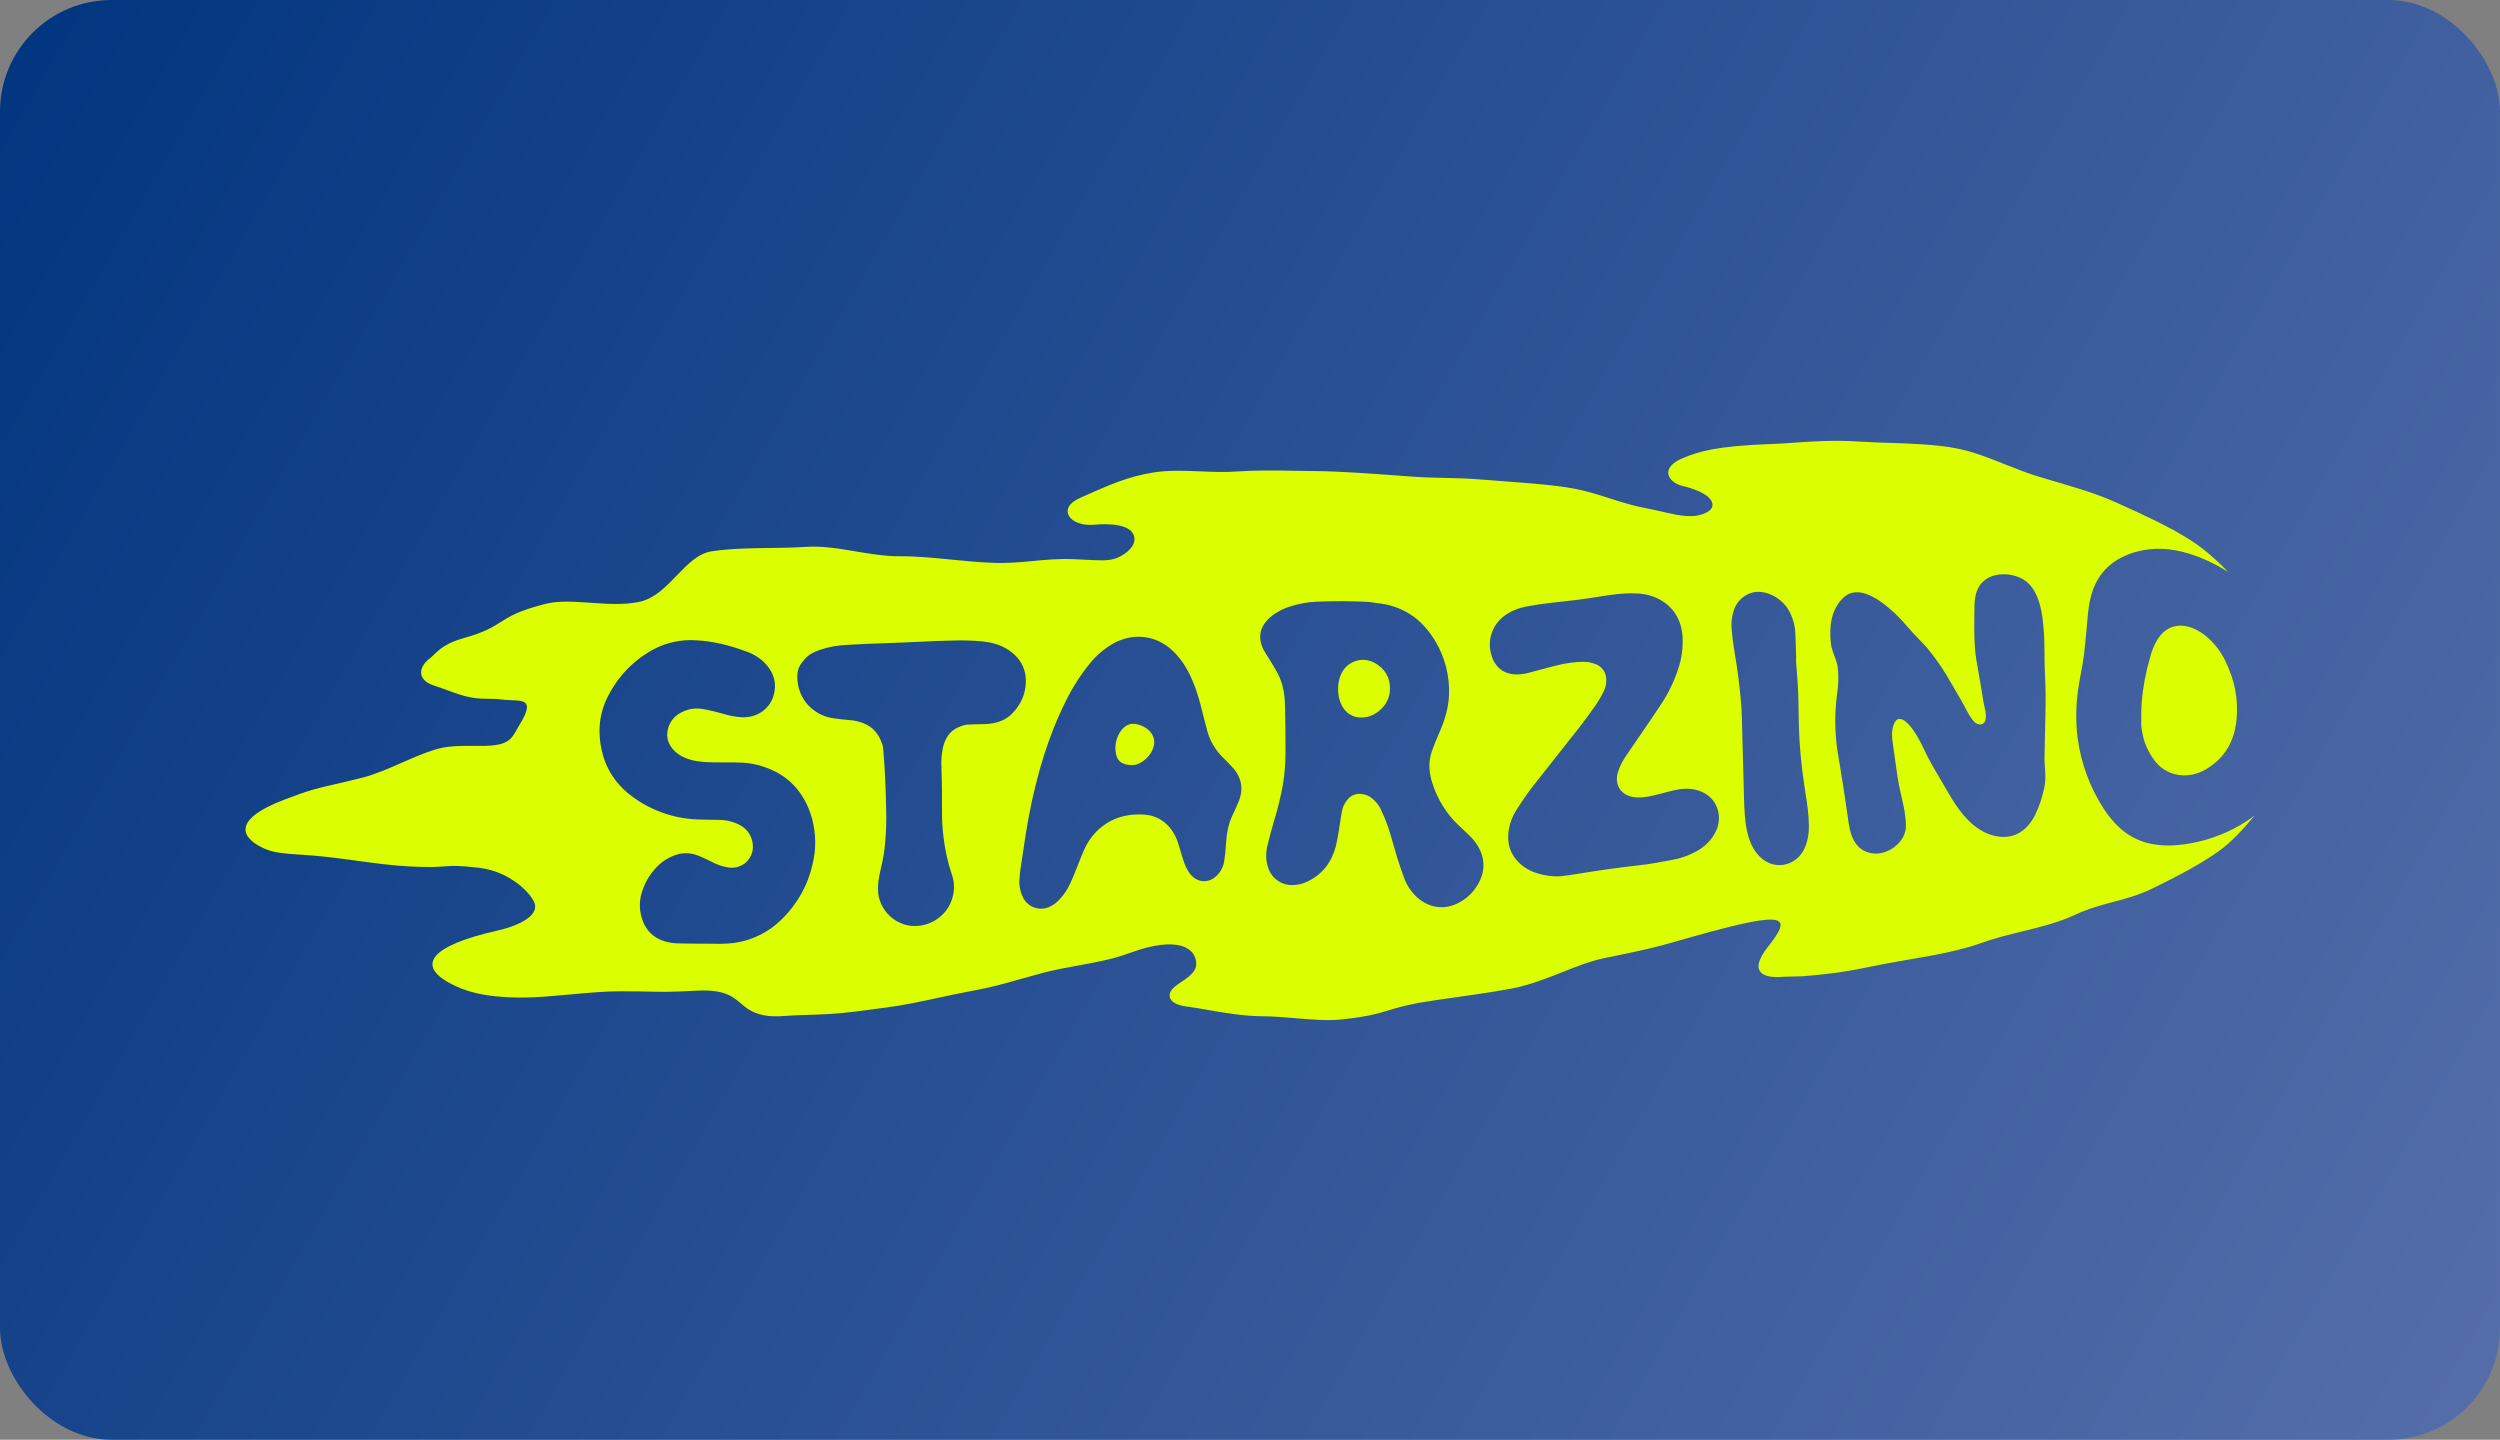
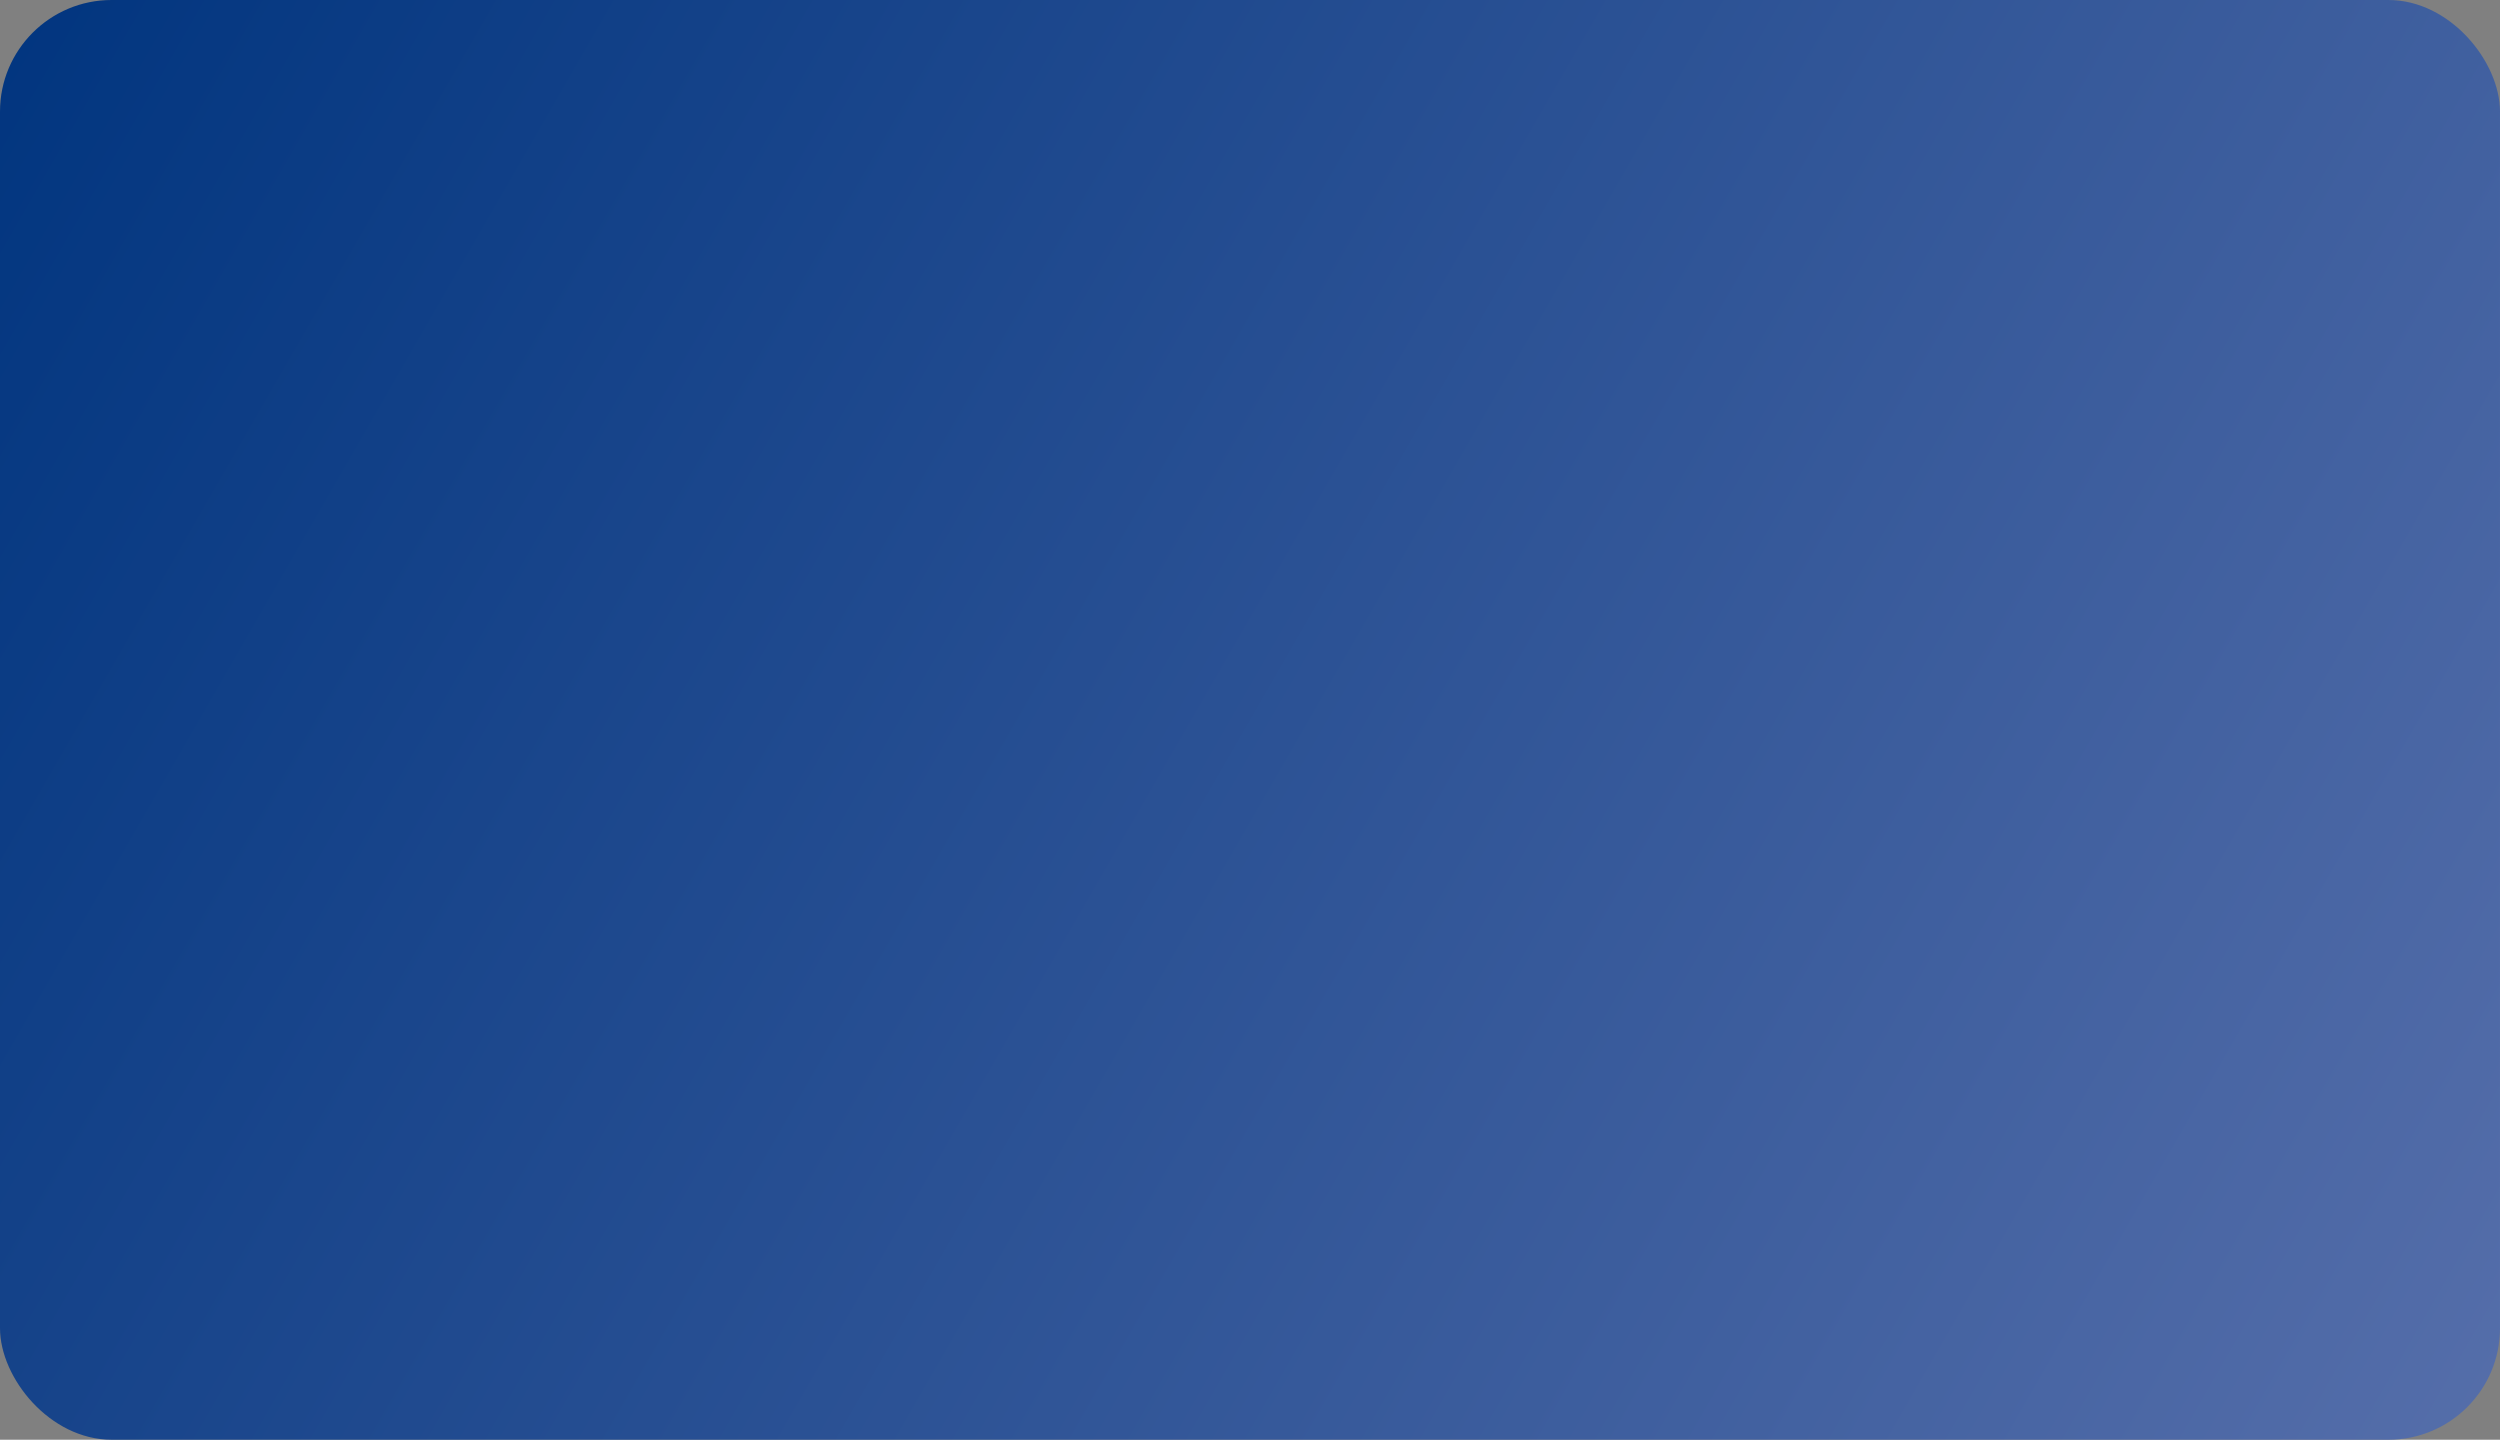
<svg xmlns="http://www.w3.org/2000/svg" width="224" height="129" viewBox="0 0 224 129" fill="none">
  <rect x="0" y="0" width="224" height="129" fill="#808080" stroke="none" />
  <rect width="224" height="129" rx="10" fill="url(#paint0_linear_1439_530)" />
-   <path fill-rule="evenodd" clip-rule="evenodd" d="M97.273 44.392C99.356 43.464 101.035 42.715 103.276 42.345C104.672 42.115 106.116 42.175 107.559 42.234C108.633 42.279 109.707 42.324 110.76 42.248C112.607 42.122 114.325 42.152 116.118 42.184C116.709 42.194 117.308 42.204 117.923 42.209C120.059 42.227 123.021 42.447 125.379 42.621C125.74 42.648 126.086 42.674 126.414 42.698C127.601 42.784 128.545 42.804 129.481 42.823C130.483 42.844 131.475 42.865 132.746 42.967C133.464 43.025 134.154 43.077 134.815 43.127C137.333 43.317 139.438 43.476 141.07 43.789C142.274 44.021 143.278 44.344 144.278 44.667C145.3 44.995 146.316 45.323 147.536 45.55C148.052 45.645 148.538 45.757 148.998 45.862C150.556 46.218 151.819 46.507 152.968 45.883C153.879 45.389 153.662 44.223 150.692 43.526C149.602 43.267 148.491 41.93 150.967 40.967C152.242 40.473 153.726 39.955 158.748 39.782C159.435 39.759 160.112 39.711 160.817 39.661C162.489 39.543 164.324 39.413 166.842 39.578C167.583 39.626 168.416 39.654 169.288 39.682C171.277 39.748 173.473 39.82 175.261 40.167C176.76 40.454 178.186 41.022 179.627 41.596C180.544 41.962 181.467 42.329 182.416 42.628C183.066 42.832 183.715 43.023 184.363 43.213C186.128 43.732 187.881 44.246 189.562 45.005L189.796 45.11C192.058 46.129 194.265 47.123 196.29 48.411C197.589 49.244 198.638 50.23 199.648 51.248C198.545 50.554 197.372 49.985 196.106 49.596C194.552 49.12 192.988 49.008 191.394 49.443C189.342 50.017 187.96 51.271 187.378 53.318C187.241 53.835 187.147 54.362 187.095 54.888C187.044 55.387 186.999 55.888 186.954 56.388C186.886 57.146 186.819 57.903 186.727 58.653C186.657 59.211 186.553 59.765 186.45 60.321L186.448 60.321C186.379 60.696 186.309 61.071 186.249 61.447C185.998 63.005 185.961 64.59 186.16 66.158C186.46 68.376 187.239 70.509 188.452 72.395C188.853 73.038 189.337 73.625 189.884 74.136C190.75 74.95 191.833 75.48 193.004 75.655C193.681 75.767 194.377 75.782 195.061 75.723C196.822 75.573 198.544 75.071 200.119 74.262C200.802 73.908 201.428 73.513 202 73.077C201.028 74.265 199.92 75.47 198.804 76.263C197.185 77.415 195.217 78.452 192.943 79.569C191.654 80.203 190.504 80.508 189.345 80.816C188.245 81.108 187.138 81.401 185.899 81.978C184.432 82.662 182.789 83.064 181.156 83.464C179.954 83.759 178.759 84.052 177.642 84.454C175.584 85.196 173.219 85.603 170.961 85.991C170.328 86.099 169.703 86.207 169.096 86.32C168.484 86.434 167.969 86.539 167.49 86.636C165.851 86.969 164.646 87.213 161.483 87.476C161.414 87.475 161.027 87.486 160.634 87.497C160.228 87.509 159.816 87.521 159.74 87.52C158.192 87.671 156.535 87.239 158.378 84.876C160.569 82.09 160.292 81.512 151.932 83.854C151.409 84.001 150.963 84.127 150.574 84.237C147.92 84.986 147.906 84.99 143.655 85.871C142.486 86.115 141.274 86.595 140.011 87.095C138.572 87.666 137.067 88.262 135.484 88.564C133.836 88.88 132.174 89.114 130.527 89.346C129.391 89.506 128.261 89.665 127.149 89.849C125.731 90.128 124.99 90.352 124.333 90.552C123.391 90.838 122.62 91.071 120.27 91.337C118.998 91.479 117.562 91.357 116.092 91.232C115.088 91.147 114.068 91.06 113.076 91.056C111.41 91.043 109.816 90.767 108.277 90.499C107.576 90.377 106.886 90.258 106.205 90.166C104.87 89.985 104.345 89.214 105.244 88.42C105.397 88.286 105.603 88.148 105.823 88C106.441 87.585 107.173 87.093 107.183 86.396C107.206 84.992 105.634 83.757 101.204 85.395C99.716 85.948 98.15 86.231 96.585 86.514C95.528 86.706 94.471 86.897 93.438 87.171C92.664 87.376 92.003 87.563 91.385 87.739C89.949 88.146 88.748 88.486 86.921 88.817C85.933 88.998 84.983 89.204 84.041 89.408L84.039 89.409C82.479 89.747 80.941 90.08 79.302 90.287C78.753 90.356 78.275 90.421 77.829 90.482C76.124 90.714 74.882 90.883 71.89 90.947C71.48 90.957 71.094 90.982 70.723 91.007C69.447 91.091 68.362 91.163 67.209 90.52C66.894 90.345 66.645 90.132 66.391 89.914C65.666 89.295 64.904 88.645 62.502 88.762C59.964 88.886 59.639 88.878 58.536 88.854C57.944 88.841 57.129 88.823 55.629 88.817C54.294 88.81 52.697 88.957 51.111 89.103C49.648 89.237 48.195 89.371 46.964 89.382C43.162 89.406 41.474 88.693 40.512 88.202C37.116 86.484 38.74 84.706 44.397 83.424C47.061 82.821 48.169 81.873 47.918 80.987C47.685 80.148 45.767 78.081 42.919 77.753C41.004 77.532 40.51 77.572 39.846 77.625C39.277 77.671 38.583 77.727 36.761 77.637C35.214 77.563 33.536 77.335 31.895 77.112C31.116 77.006 30.344 76.901 29.598 76.815C28.487 76.683 27.583 76.622 26.821 76.57C25.481 76.48 24.576 76.418 23.75 76.059C21.803 75.218 20.442 73.558 25.534 71.626C27.73 70.787 28.418 70.632 29.826 70.312C30.477 70.165 31.282 69.982 32.461 69.681C33.611 69.39 34.791 68.873 35.981 68.351C36.965 67.92 37.956 67.485 38.943 67.173C40.084 66.81 41.331 66.821 42.468 66.831C43.869 66.844 45.102 66.854 45.764 66.162C45.999 65.92 46.125 65.692 46.291 65.392C46.37 65.25 46.458 65.091 46.571 64.907C47.857 62.812 47.017 62.782 45.821 62.738C45.515 62.727 45.186 62.715 44.863 62.667C44.578 62.624 44.233 62.62 43.856 62.615C43.358 62.609 42.805 62.602 42.264 62.504C41.526 62.373 40.912 62.149 40.122 61.861C39.735 61.719 39.305 61.562 38.797 61.393C37.441 60.94 37.451 59.84 38.434 59.057C38.591 58.934 38.733 58.798 38.883 58.657C39.4 58.164 39.999 57.596 41.602 57.16C43.421 56.647 44.143 56.192 44.867 55.735C45.68 55.221 46.495 54.707 48.873 54.108C50.053 53.81 51.465 53.908 52.923 54.01C54.399 54.113 55.923 54.219 57.304 53.922C58.65 53.63 59.653 52.589 60.629 51.575C61.605 50.56 62.556 49.574 63.796 49.392C65.466 49.146 67.194 49.123 68.914 49.101C70.019 49.086 71.122 49.072 72.204 48.998C73.684 48.902 75.186 49.155 76.691 49.408C77.987 49.626 79.286 49.844 80.573 49.84C82.147 49.834 83.716 49.989 85.287 50.144C86.475 50.261 87.663 50.378 88.856 50.426C90.248 50.487 91.403 50.376 92.56 50.266C93.703 50.156 94.847 50.046 96.223 50.102C96.618 50.119 96.971 50.138 97.288 50.155C98.496 50.219 99.201 50.257 99.866 50.065C100.592 49.848 101.629 49.132 101.647 48.356C101.673 46.858 99.144 46.911 98.027 47.017C95.747 47.197 94.738 45.517 96.725 44.636C96.911 44.553 97.093 44.472 97.273 44.392ZM72.805 77.435C72.377 79.357 71.376 81.109 69.947 82.46C68.616 83.74 66.86 84.492 65.008 84.549C64.903 84.553 64.795 84.556 64.565 84.566C64.358 84.564 64.141 84.562 63.917 84.56H63.915C63.423 84.556 62.896 84.55 62.365 84.55C62.186 84.548 62.009 84.547 61.832 84.545C61.451 84.542 61.071 84.539 60.687 84.528C60.385 84.517 60.09 84.477 59.79 84.408C58.461 84.08 57.684 83.209 57.413 81.887C57.27 81.208 57.317 80.504 57.545 79.847C57.838 78.938 58.356 78.128 59.05 77.48C59.433 77.132 59.872 76.854 60.362 76.667C61.025 76.39 61.77 76.384 62.438 76.62C62.703 76.714 62.957 76.831 63.215 76.95L63.329 77.003C63.447 77.057 63.564 77.117 63.682 77.177C63.892 77.284 64.102 77.391 64.317 77.47C64.632 77.595 64.963 77.68 65.308 77.733C66.725 77.914 67.888 76.597 67.307 75.053C67.063 74.415 66.567 74.012 65.945 73.761C65.486 73.576 64.998 73.472 64.504 73.466C64.232 73.46 63.961 73.455 63.69 73.451C63.381 73.445 63.072 73.44 62.766 73.432C60.642 73.407 58.583 72.735 56.852 71.518C55.389 70.5 54.386 69.144 53.953 67.387C53.517 65.602 53.67 63.878 54.542 62.259C55.44 60.529 56.84 59.105 58.555 58.184C59.717 57.564 61.038 57.282 62.356 57.37C63.914 57.446 65.406 57.831 66.868 58.374C67.565 58.606 68.189 59.022 68.683 59.571C69.374 60.375 69.616 61.303 69.309 62.33C68.947 63.537 67.861 64.302 66.501 64.269C65.946 64.242 65.39 64.137 64.856 63.971C64.254 63.804 63.654 63.647 63.04 63.54C62.355 63.403 61.651 63.51 61.034 63.839C60.423 64.138 59.989 64.696 59.839 65.354C59.675 66.062 59.868 66.677 60.35 67.198C60.674 67.544 61.084 67.803 61.53 67.96C62.312 68.25 63.121 68.294 63.946 68.307C64.251 68.311 64.557 68.31 64.864 68.309C65.394 68.308 65.926 68.306 66.457 68.332C66.973 68.355 67.487 68.436 67.987 68.567C70.474 69.243 72.061 70.866 72.757 73.335C73.12 74.684 73.14 76.086 72.805 77.435ZM90.873 63.737C91.364 63.186 91.698 62.521 91.843 61.797C92.115 60.292 91.632 59.082 90.34 58.224C89.597 57.732 88.77 57.543 87.899 57.458C87.027 57.382 86.143 57.364 85.256 57.394C84.293 57.412 83.337 57.457 82.38 57.502C81.902 57.525 81.424 57.547 80.945 57.567C80.474 57.586 80.003 57.603 79.532 57.62C78.354 57.663 77.177 57.706 75.998 57.773C75.14 57.804 74.285 57.951 73.472 58.225C72.961 58.409 72.489 58.615 72.109 59.056C71.729 59.498 71.451 59.849 71.441 60.56C71.413 62.156 72.292 63.531 73.856 64.154C74.253 64.315 74.706 64.367 75.149 64.417C75.285 64.432 75.42 64.448 75.553 64.466C75.684 64.482 75.817 64.494 75.95 64.505C76.242 64.53 76.537 64.555 76.824 64.63C78.011 64.925 78.68 65.548 79.06 66.713C79.101 66.841 79.123 66.967 79.136 67.093L79.165 67.474C79.212 68.081 79.257 68.67 79.288 69.285C79.345 70.385 79.383 71.455 79.401 72.572C79.431 73.613 79.395 74.66 79.291 75.694C79.267 75.972 79.233 76.239 79.189 76.516C79.134 76.898 79.046 77.282 78.959 77.666C78.757 78.549 78.555 79.437 78.735 80.331C79.029 81.665 80.091 82.684 81.425 82.929C82.761 83.135 84.1 82.562 84.872 81.449C85.269 80.854 85.48 80.153 85.481 79.432C85.481 78.93 85.338 78.495 85.191 78.051C85.127 77.856 85.063 77.658 85.009 77.453C84.578 75.804 84.37 74.109 84.404 72.407C84.412 71.166 84.396 70.03 84.356 68.815C84.311 68.197 84.365 67.565 84.493 66.956C84.765 65.845 85.355 65.241 86.458 64.954C86.623 64.924 86.797 64.914 86.97 64.914C87.216 64.895 87.467 64.893 87.718 64.891C88.068 64.888 88.42 64.885 88.764 64.837C89.608 64.718 90.318 64.391 90.873 63.737ZM132.434 79.214C132.066 79.873 131.524 80.416 130.877 80.793C129.459 81.633 127.897 81.383 126.743 80.179C126.344 79.755 126.029 79.255 125.821 78.704C125.596 78.101 125.392 77.493 125.198 76.878C125.078 76.487 124.965 76.091 124.853 75.697C124.71 75.194 124.567 74.69 124.408 74.195C124.213 73.628 123.987 73.072 123.729 72.528C123.543 72.134 123.26 71.784 122.912 71.515C122.671 71.317 122.376 71.193 122.071 71.153C121.551 71.054 121.009 71.264 120.703 71.689C120.452 71.994 120.283 72.365 120.222 72.76C120.174 73.032 120.133 73.305 120.092 73.579C120.05 73.859 120.008 74.141 119.959 74.423L119.922 74.644C119.852 75.064 119.783 75.478 119.673 75.891C119.286 77.307 118.453 78.374 117.111 79.003C116.737 79.184 116.325 79.281 115.911 79.302C114.906 79.369 113.971 78.747 113.644 77.797C113.412 77.145 113.39 76.445 113.562 75.77C113.735 75.049 113.929 74.321 114.138 73.607C114.485 72.496 114.76 71.369 114.962 70.225C115.111 69.279 115.184 68.325 115.181 67.372C115.183 65.983 115.175 64.591 115.137 63.203C115.116 62.246 114.961 61.297 114.529 60.429C114.366 60.1 114.172 59.783 113.978 59.468C113.901 59.342 113.823 59.216 113.748 59.09C113.688 58.991 113.625 58.892 113.562 58.793C113.435 58.594 113.306 58.394 113.201 58.186C112.667 57.103 112.886 56.135 113.783 55.329C114.324 54.871 114.954 54.529 115.628 54.33C116.377 54.09 117.161 53.945 117.949 53.914C119.508 53.839 121.057 53.848 122.617 53.935C122.801 53.948 122.986 53.978 123.173 54.008C123.233 54.018 123.295 54.027 123.356 54.036C124.393 54.12 125.394 54.451 126.288 54.997C127.297 55.625 128.05 56.501 128.647 57.521C129.491 58.959 129.904 60.623 129.83 62.291C129.782 63.47 129.436 64.572 128.965 65.645C128.711 66.216 128.476 66.79 128.277 67.374C127.96 68.311 128.042 69.252 128.344 70.187C128.793 71.602 129.58 72.875 130.65 73.908C130.771 74.025 130.895 74.14 131.021 74.256C131.186 74.408 131.353 74.562 131.512 74.722C131.884 75.054 132.205 75.441 132.46 75.87C133.07 76.96 133.079 78.095 132.434 79.214ZM122.029 64.29C123.242 64.271 124.392 63.228 124.526 62.011C124.626 61.025 124.308 60.201 123.509 59.611C122.312 58.72 120.948 59.153 120.336 60.09C119.733 61.029 119.741 62.544 120.38 63.46C120.742 64.008 121.365 64.321 122.029 64.29ZM153.752 74.462C153.963 74.039 154.049 73.558 154.01 73.088C153.903 71.915 153.134 71.061 151.961 70.773C151.346 70.63 150.712 70.64 150.107 70.785C149.766 70.858 149.426 70.949 149.085 71.04C148.801 71.116 148.517 71.191 148.233 71.257C147.628 71.402 147.023 71.508 146.389 71.422C145.12 71.241 144.667 70.203 144.955 69.223C145.099 68.752 145.319 68.3 145.588 67.887C145.772 67.607 145.961 67.332 146.151 67.055L146.154 67.05L146.159 67.043C146.234 66.933 146.309 66.824 146.384 66.714C146.65 66.323 146.918 65.933 147.185 65.543C147.721 64.763 148.256 63.983 148.774 63.195C149.446 62.195 149.983 61.109 150.357 59.965C150.692 58.984 150.826 57.947 150.748 56.918C150.612 55.468 149.929 54.363 148.631 53.672C148.016 53.365 147.343 53.193 146.651 53.175C145.448 53.109 144.273 53.299 143.088 53.491L143.068 53.495C141.751 53.707 140.435 53.862 139.109 53.998C138.321 54.085 137.533 54.201 136.755 54.346C136.073 54.471 135.43 54.731 134.863 55.126C133.691 55.944 133.202 57.424 133.655 58.778C134.012 59.893 134.877 60.487 136.049 60.429C136.347 60.409 136.645 60.371 136.933 60.294C137.294 60.202 137.653 60.105 138.012 60.007C138.562 59.858 139.113 59.709 139.671 59.58C140.363 59.407 141.064 59.319 141.775 59.3C142.189 59.28 142.592 59.357 142.977 59.51C143.544 59.721 143.909 60.259 143.92 60.854C143.939 61.268 143.843 61.671 143.651 62.037C143.46 62.421 143.239 62.786 142.999 63.142C142.529 63.815 142.058 64.479 141.55 65.123C140.85 66.021 140.143 66.912 139.435 67.803L139.433 67.806C138.726 68.698 138.018 69.589 137.317 70.488C136.808 71.142 136.338 71.844 135.887 72.546C135.532 73.094 135.292 73.7 135.187 74.343C135.025 75.343 135.198 76.265 135.881 77.062C136.333 77.581 136.92 77.974 137.574 78.194C138.304 78.444 139.082 78.558 139.861 78.51C140.025 78.485 140.19 78.465 140.355 78.446C140.574 78.42 140.794 78.394 141.014 78.355C142.925 78.036 144.837 77.756 146.759 77.543C147.767 77.438 148.756 77.251 149.754 77.061L149.814 77.05C150.535 76.924 151.227 76.684 151.88 76.347C152.696 75.914 153.358 75.317 153.752 74.462ZM162.077 73.993C162.092 74.62 161.992 75.24 161.77 75.825C161.483 76.532 161.012 77.075 160.285 77.354C159.342 77.719 158.317 77.454 157.588 76.665C157.014 76.049 156.717 75.292 156.538 74.484C156.316 73.454 156.288 72.408 156.26 71.368L156.256 71.217C156.194 68.895 156.132 66.573 156.07 64.261C156.059 63.721 156.02 63.19 155.971 62.649C155.843 61.218 155.649 59.784 155.405 58.366C155.294 57.735 155.221 57.096 155.159 56.448C155.094 55.848 155.164 55.236 155.357 54.669C155.517 54.196 155.808 53.778 156.208 53.482C157.008 52.907 157.854 52.913 158.719 53.295C159.49 53.643 160.112 54.262 160.457 55.04C160.707 55.592 160.85 56.177 160.866 56.784L160.941 59.04L160.912 59.038C160.936 59.407 160.964 59.777 160.993 60.146C161.039 60.762 161.086 61.378 161.114 61.993C161.138 62.542 161.145 63.09 161.151 63.636V63.638C161.157 64.099 161.162 64.559 161.178 65.017C161.23 66.8 161.397 68.579 161.661 70.335C161.697 70.586 161.736 70.836 161.775 71.086C161.925 72.052 162.074 73.015 162.077 73.993ZM183.275 63.751C183.301 62.699 183.29 61.524 183.232 60.469C183.196 59.848 183.192 59.243 183.187 58.639C183.183 57.792 183.177 56.949 183.082 56.075C183.01 55.197 182.872 54.29 182.52 53.452C182.211 52.718 181.776 52.13 181.02 51.776C179.683 51.158 177.739 51.364 177.144 52.926C176.926 53.48 176.911 54.086 176.907 54.682V54.685C176.89 55.783 176.874 56.891 176.95 57.983C177.006 58.775 177.148 59.559 177.291 60.344C177.346 60.651 177.402 60.959 177.453 61.267C177.496 61.546 177.544 61.823 177.59 62.1V62.104C177.638 62.382 177.685 62.661 177.73 62.941C177.754 63.083 177.785 63.221 177.815 63.357L177.817 63.357C177.881 63.645 177.946 63.926 177.933 64.223C177.928 64.428 177.886 64.66 177.733 64.797C177.523 64.987 177.17 64.923 176.96 64.732C176.608 64.417 176.272 63.771 176.041 63.327L175.999 63.246C175.761 62.792 175.52 62.391 175.297 62.016C175.135 61.745 174.982 61.487 174.842 61.233C174.278 60.223 173.639 59.267 172.924 58.364C172.586 57.935 172.195 57.531 171.826 57.151C171.543 56.859 171.272 56.581 171.052 56.316C169.737 54.748 166.839 51.884 165.121 53.596C164.033 54.689 163.886 56.196 164.048 57.663C164.086 58.04 164.22 58.391 164.355 58.746C164.488 59.094 164.622 59.446 164.668 59.831C164.744 60.606 164.725 61.398 164.604 62.178C164.356 64.018 164.387 65.883 164.708 67.709C164.796 68.208 164.876 68.707 164.955 69.206C164.995 69.456 165.035 69.705 165.075 69.954C165.27 71.199 165.456 72.443 165.631 73.687C165.816 74.977 166.262 76.218 167.739 76.458C169.123 76.676 170.763 75.475 170.769 74.03C170.773 73.105 170.57 72.223 170.36 71.312C170.236 70.773 170.11 70.224 170.023 69.65C169.903 68.818 169.751 67.733 169.623 66.807C169.615 66.748 169.607 66.688 169.599 66.628L169.599 66.625C169.539 66.193 169.476 65.737 169.585 65.25C169.835 64.109 170.448 64.226 171.164 65.072C171.445 65.433 171.697 65.812 171.921 66.218C172.096 66.517 172.251 66.842 172.393 67.145C172.476 67.321 172.555 67.49 172.633 67.642C172.994 68.355 173.385 69.017 173.769 69.668C173.878 69.853 173.986 70.037 174.092 70.221L174.239 70.474C175.075 71.922 175.913 73.374 177.362 74.314C178.345 74.953 179.643 75.225 180.708 74.737C181.434 74.4 181.971 73.76 182.332 73.051C182.724 72.24 183.015 71.38 183.184 70.489C183.307 69.904 183.267 69.356 183.228 68.803C183.207 68.505 183.184 68.205 183.188 67.897C183.212 66.5 183.242 65.168 183.275 63.751ZM199.333 59.106C198.951 58.345 198.421 57.663 197.776 57.1C197.36 56.725 196.871 56.427 196.342 56.236C195.122 55.806 194.039 56.174 193.337 57.251C193.028 57.751 192.807 58.291 192.661 58.862C192.274 60.166 192.019 61.51 191.902 62.861C191.861 63.313 191.861 63.763 191.86 64.216C191.86 64.442 191.86 64.668 191.854 64.896L191.858 65.046C191.884 65.315 191.917 65.472 191.971 65.725L191.983 65.781C192.121 66.602 192.491 67.352 192.968 68.036C193.556 68.9 194.522 69.433 195.572 69.472C196.343 69.496 197.098 69.285 197.74 68.873C199.26 67.948 200.103 66.568 200.35 64.839C200.622 62.821 200.244 60.914 199.333 59.106ZM110.057 68.361L110.367 68.685C111.277 69.648 111.472 70.739 110.925 71.957C110.772 72.309 110.62 72.661 110.448 73.012C110.054 73.839 109.899 74.72 109.849 75.632C109.818 76.141 109.768 76.658 109.688 77.166C109.631 77.549 109.469 77.911 109.231 78.222C108.497 79.195 107.267 79.205 106.569 78.218C106.355 77.896 106.181 77.546 106.064 77.178C105.95 76.861 105.856 76.537 105.762 76.213C105.701 76.002 105.64 75.79 105.573 75.58C105.43 75.106 105.201 74.659 104.902 74.267C104.334 73.514 103.47 73.042 102.529 72.991C100.84 72.875 99.349 73.349 98.147 74.6C97.723 75.061 97.374 75.591 97.13 76.162C96.969 76.524 96.824 76.894 96.679 77.261C96.596 77.474 96.513 77.686 96.427 77.895C96.243 78.352 96.059 78.809 95.847 79.255C95.605 79.759 95.286 80.223 94.902 80.627C94.665 80.881 94.382 81.086 94.071 81.233C93.196 81.664 92.137 81.322 91.686 80.456C91.465 80.057 91.369 79.612 91.325 79.054C91.333 78.96 91.34 78.857 91.347 78.746C91.362 78.517 91.378 78.257 91.416 77.999C91.486 77.544 91.554 77.088 91.621 76.633C91.804 75.39 91.988 74.146 92.227 72.914C92.914 69.431 93.888 66.023 95.49 62.831C96.076 61.633 96.794 60.506 97.635 59.469C98.219 58.742 98.925 58.134 99.724 57.672C101.428 56.722 103.493 56.809 105.082 58.316C105.882 59.065 106.418 59.981 106.846 60.981C107.293 62.03 107.584 63.132 107.846 64.244L107.847 64.245C107.952 64.66 108.058 65.076 108.173 65.491C108.421 66.391 108.902 67.209 109.56 67.859C109.644 67.943 109.726 68.026 109.808 68.11C109.891 68.194 109.973 68.277 110.057 68.361ZM99.953 67.231C100.024 68.309 100.644 68.535 101.431 68.554C102.286 68.574 103.386 67.552 103.42 66.534C103.444 65.515 102.372 64.875 101.517 64.855C100.663 64.835 99.964 65.924 99.941 66.943C99.929 67.038 99.936 67.135 99.953 67.231Z" fill="#DCFF00" />
  <defs>
    <linearGradient id="paint0_linear_1439_530" x1="0" y1="0" x2="224" y2="129" gradientUnits="userSpaceOnUse">
      <stop stop-color="#01357F" />
      <stop offset="1" stop-color="#556EAA" />
    </linearGradient>
  </defs>
</svg>